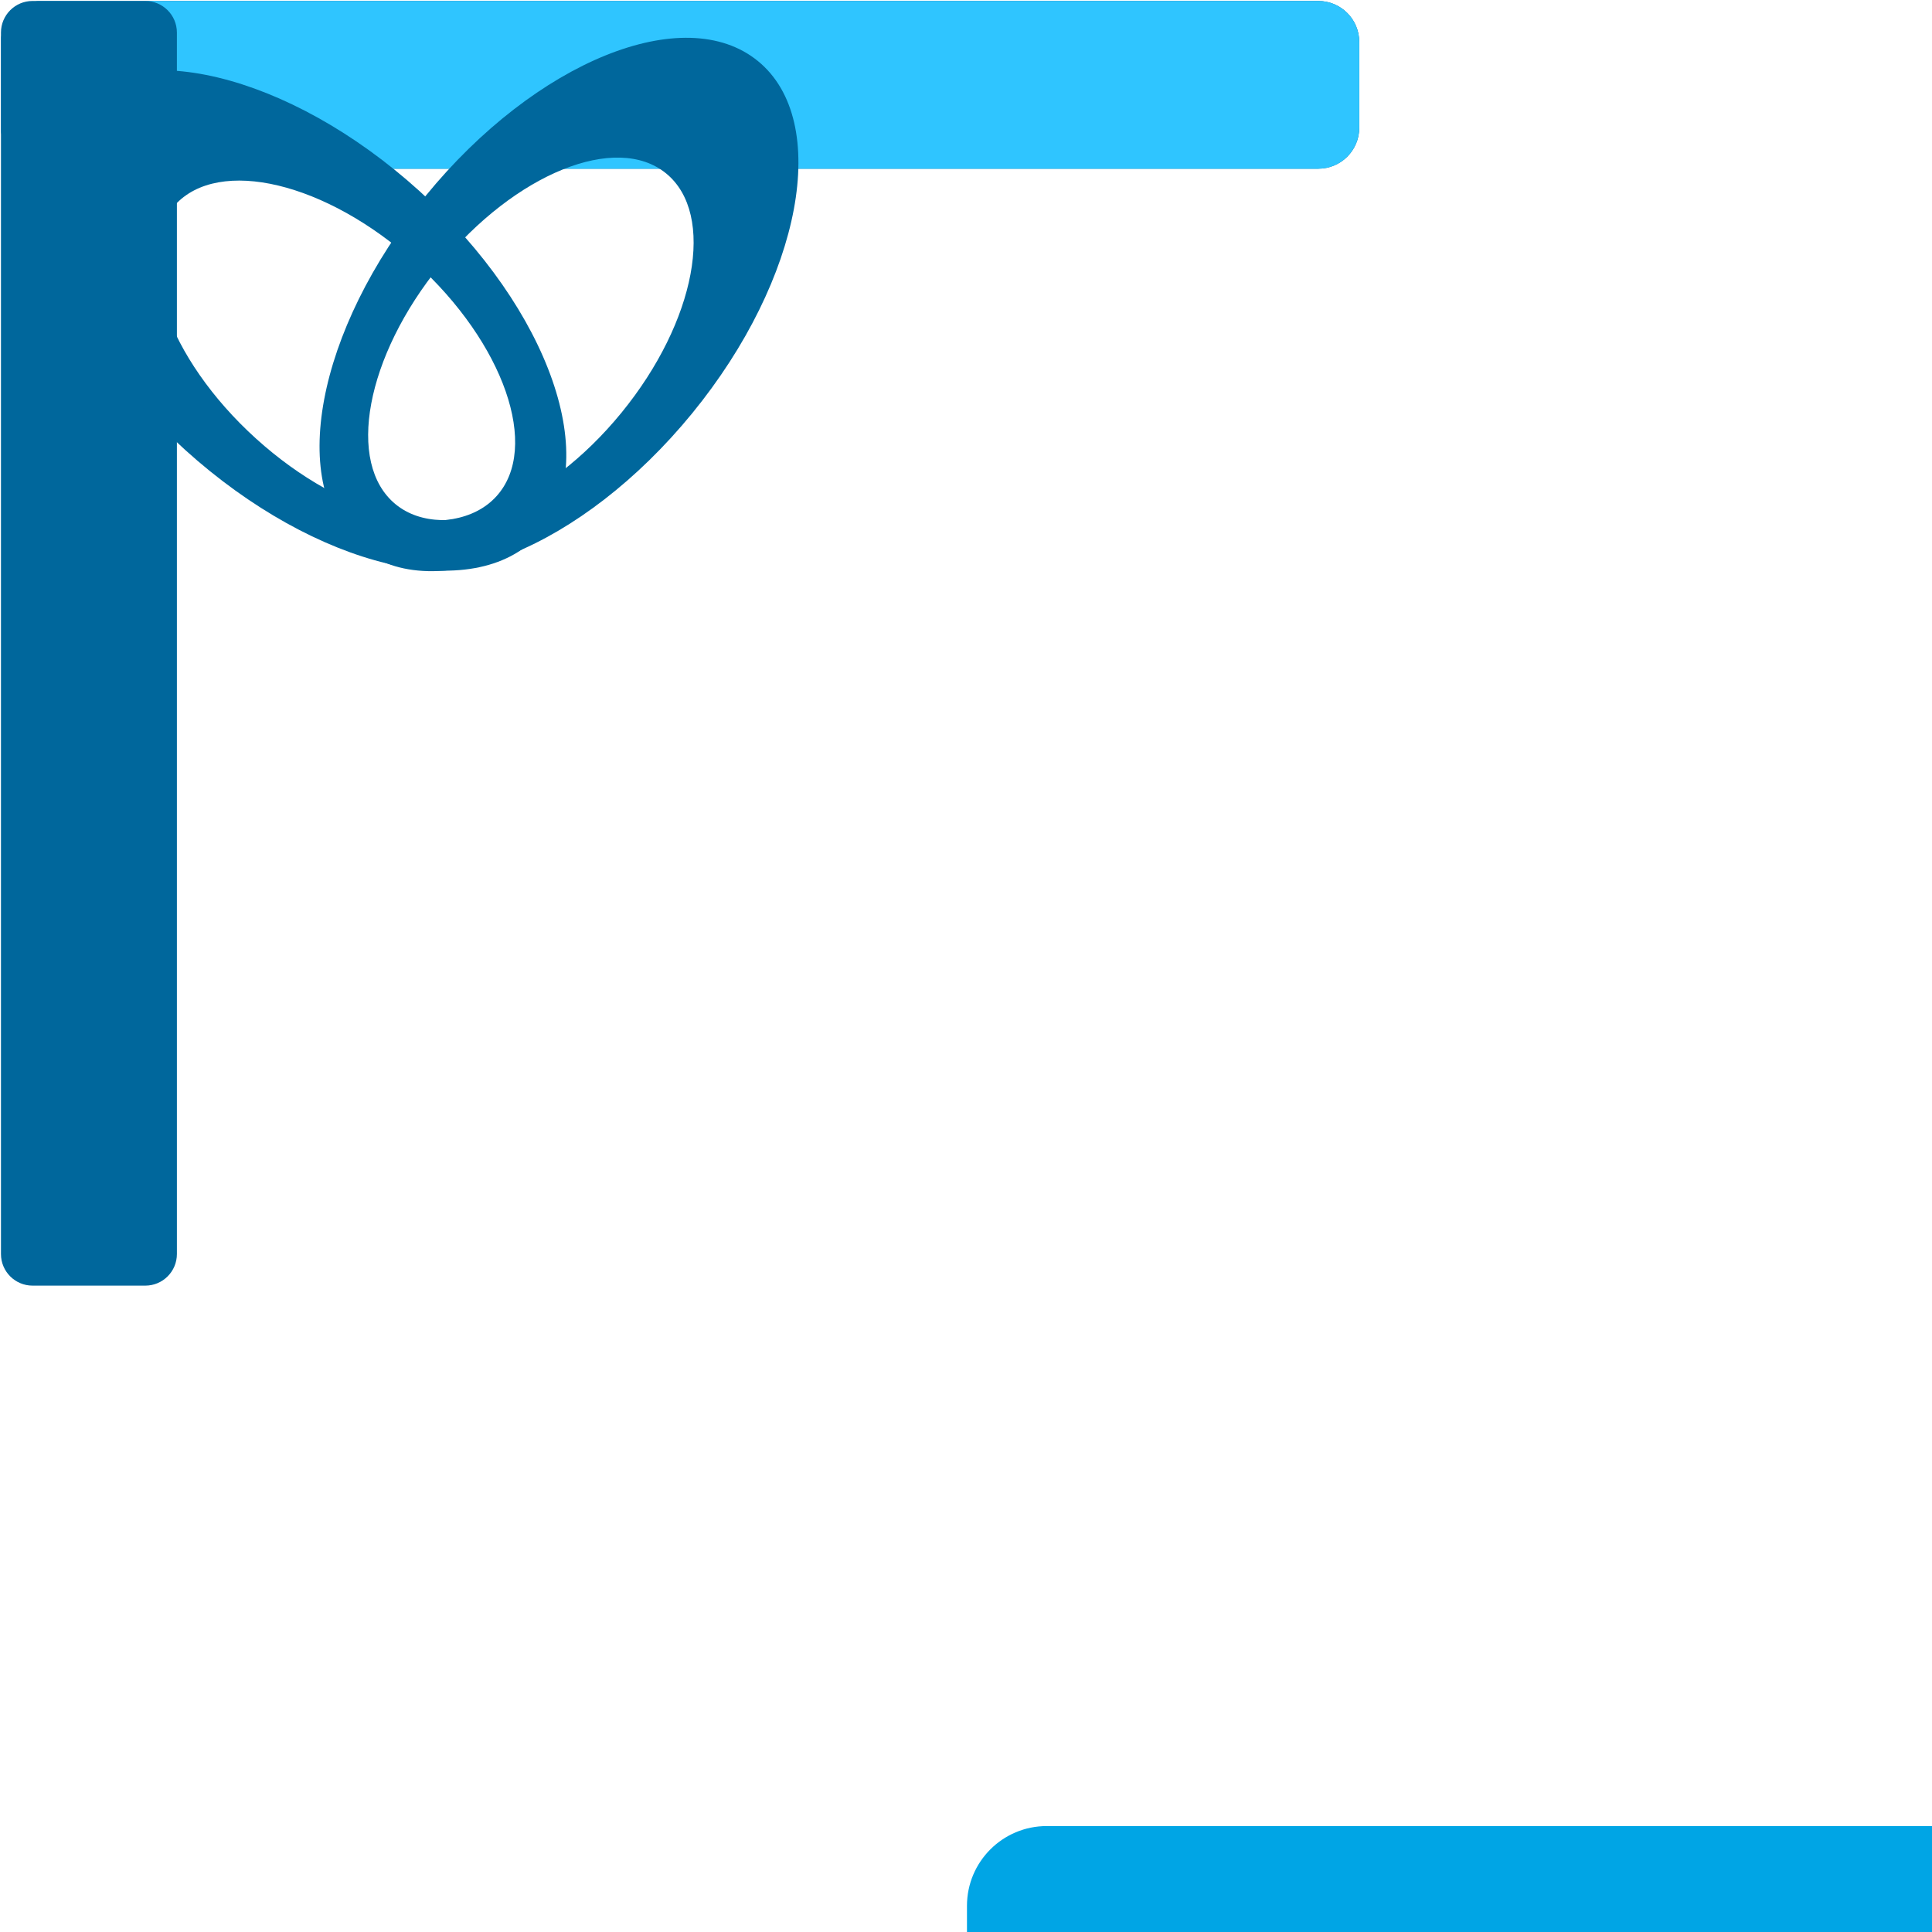
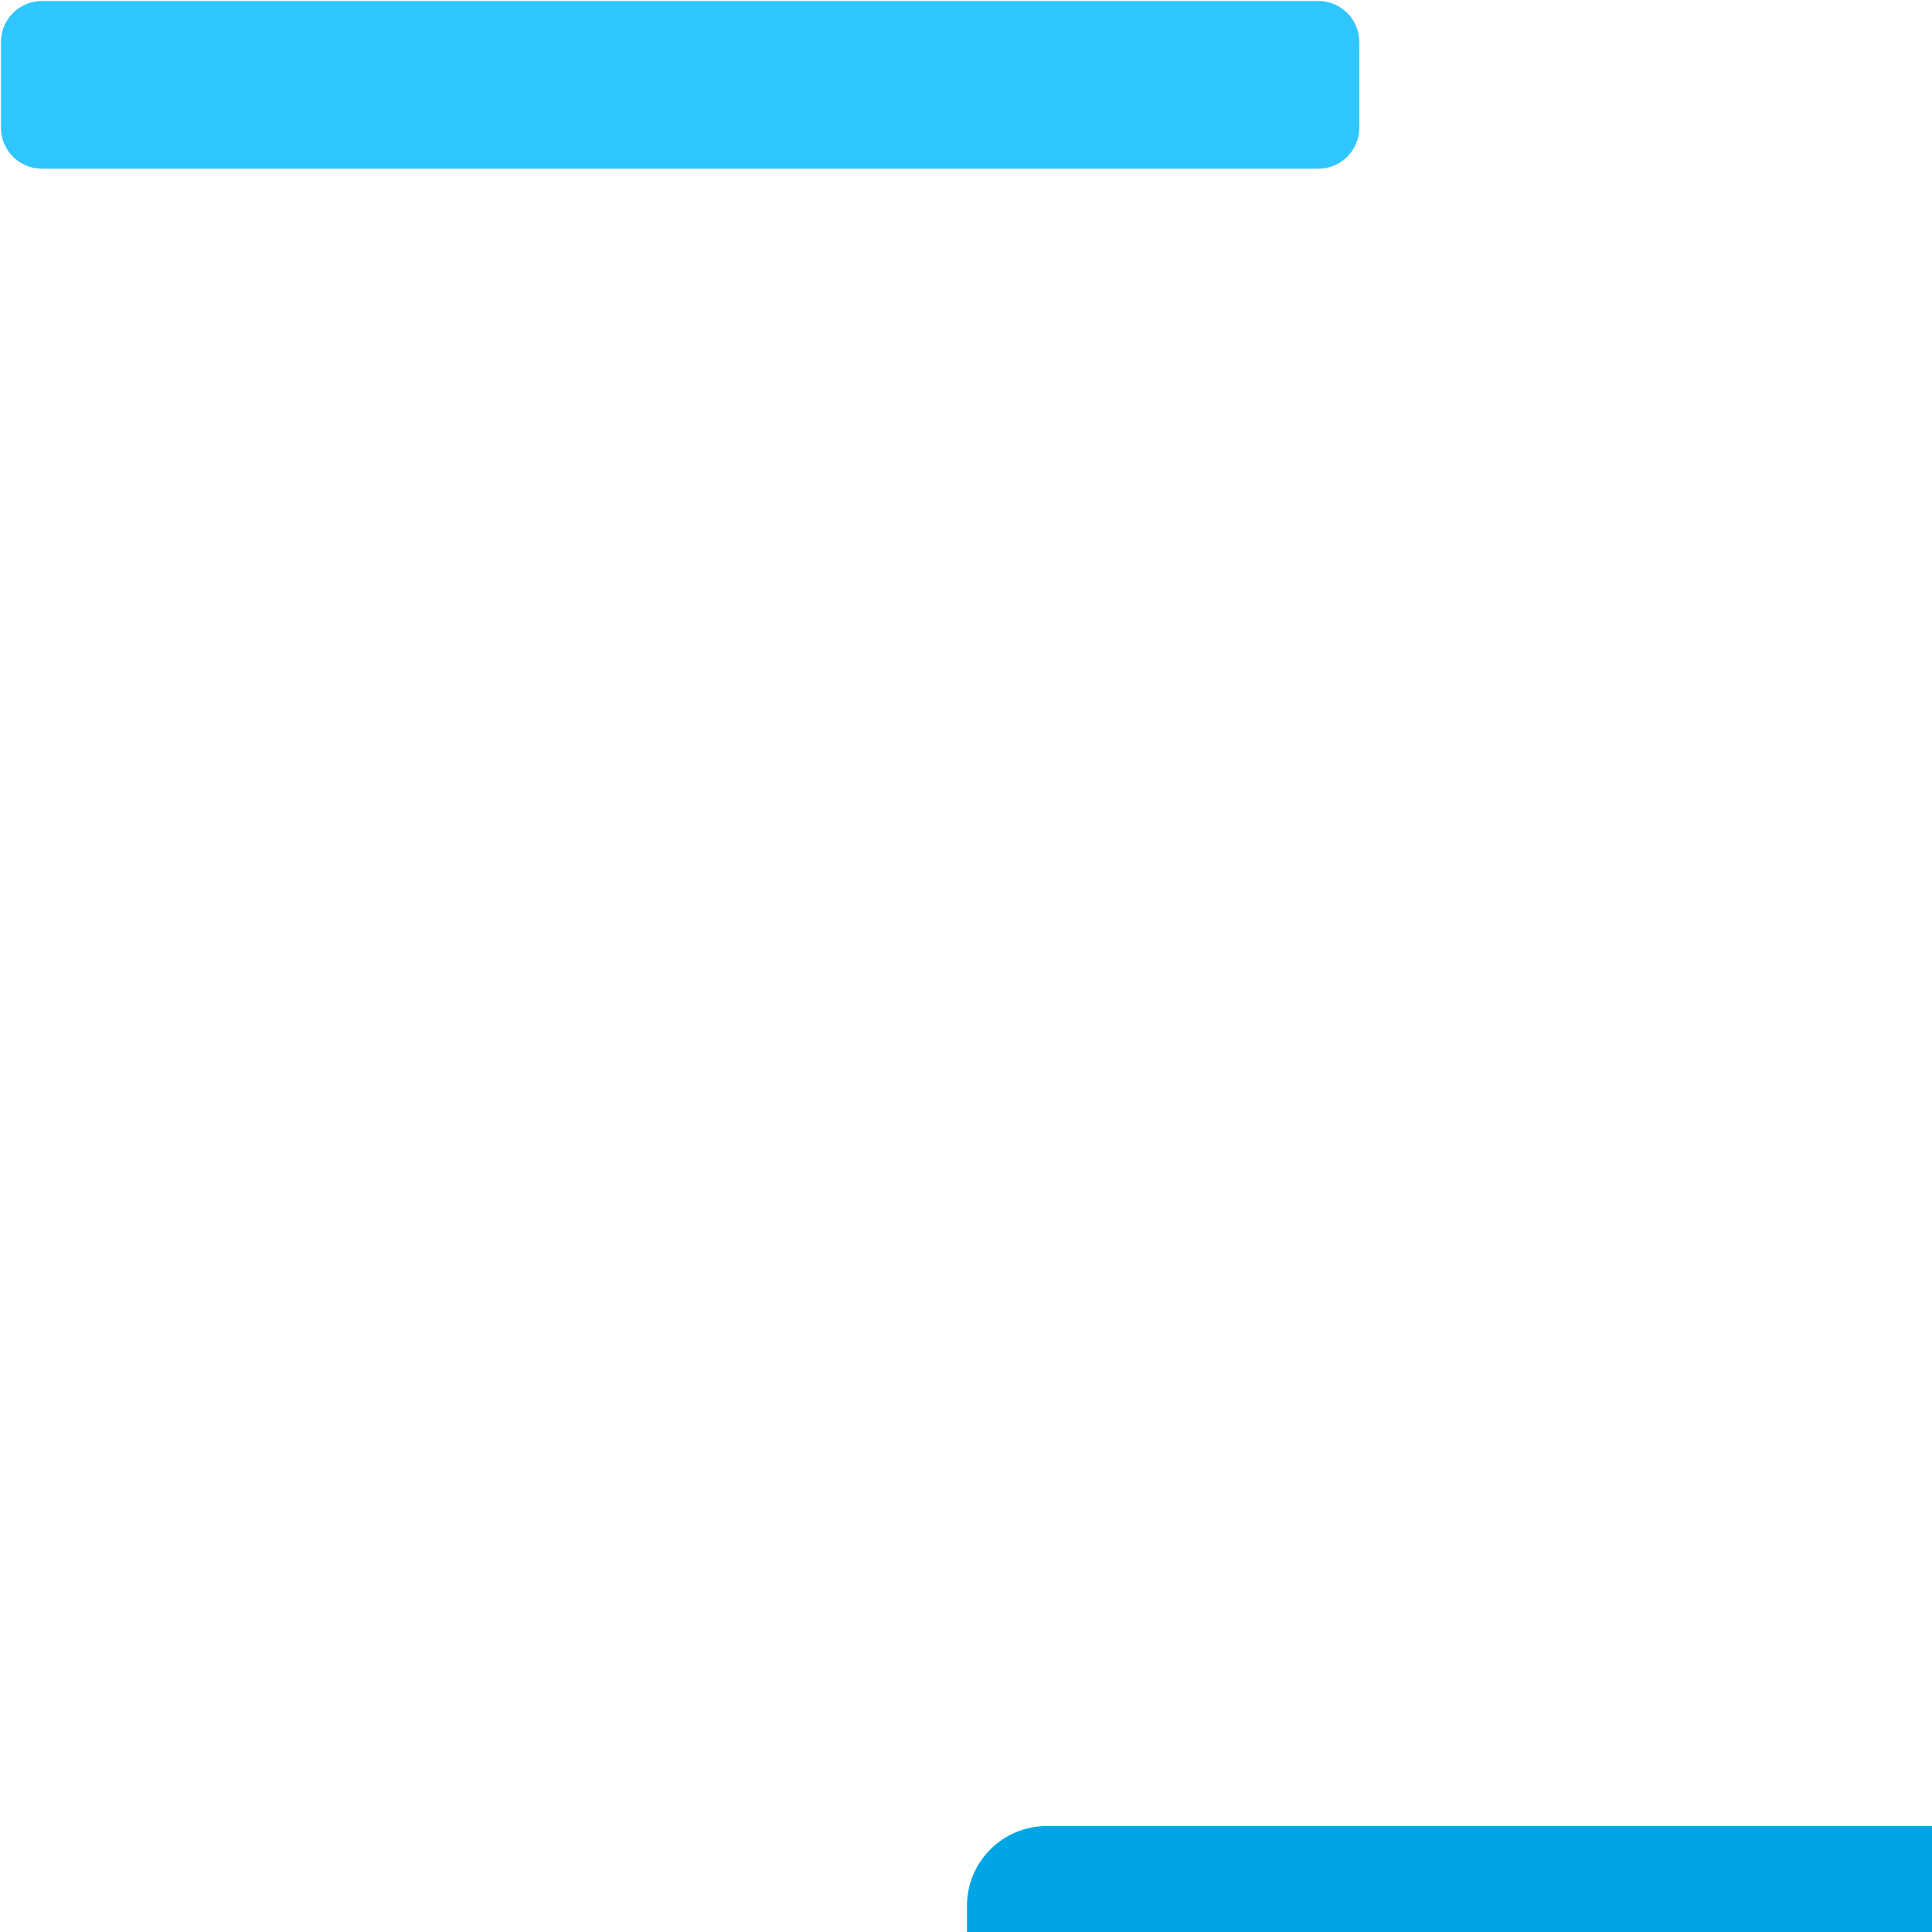
<svg xmlns="http://www.w3.org/2000/svg" xmlns:xlink="http://www.w3.org/1999/xlink" preserveAspectRatio="xMidYMid meet" width="25" height="25" viewBox="0 0 500 500" style="width:100%;height:100%">
  <defs>
    <animateTransform repeatCount="indefinite" dur="20s" begin="0s" xlink:href="#_R_G_L_4_G" fill="freeze" attributeName="transform" from="1 1" to="1 1" type="scale" additive="sum" keyTimes="0;0.099;0.1;0.106;0.114;0.122;1" values="1 1;1 1;1.097 0.819;0.79 1.145;1.028 0.857;1 1;1 1" keySplines="0.167 0.167 0.833 0.833;0.167 0.167 0.833 0.833;0.167 0.167 0.833 0.833;0.167 0.167 0.833 0.833;0.167 0.167 0.833 0.833;0 0 0 0" calcMode="spline" />
    <animateTransform repeatCount="indefinite" dur="20s" begin="0s" xlink:href="#_R_G_L_4_G" fill="freeze" attributeName="transform" from="-176.015 -300.956" to="-176.015 -300.956" type="translate" additive="sum" keyTimes="0;1" values="-176.015 -300.956;-176.015 -300.956" keySplines="0 0 1 1" calcMode="spline" />
    <animateMotion repeatCount="indefinite" dur="20s" begin="0s" xlink:href="#_R_G_L_3_G" fill="freeze" keyTimes="0;0.099;0.1;0.106;0.114;0.117;0.122;0.128;0.128;0.129;1" path="M250.49 176.29 C250.49,176.29 250.49,176.29 250.49,176.29 C250.49,176.29 250.49,245.29 250.49,245.29 C250.49,245.29 250.49,90.29 250.49,90.29 C250.49,90.29 250.49,98.29 250.49,98.29 C250.49,98.29 250.49,123.29 250.49,123.29 C250.49,123.29 250.49,157.29 250.49,157.29 C250.49,157.29 250.49,220.29 250.49,220.29 C250.49,220.29 250.49,191.3 250.49,191.3 C250.49,191.3 250.49,176.3 250.49,176.3 C250.49,176.3 250.49,176.3 250.49,176.3 " keyPoints="0;0;0.17;0.56;0.58;0.65;0.73;0.89;0.96;1;1" keySplines="0.167 0.167 0.833 0.833;0.167 0.167 0.833 0.833;0.167 0.167 0.833 0.833;0.167 0.167 0.833 0.833;0.167 0.167 0.833 0.833;0.167 0.167 0.833 0.833;0.167 0.167 0.833 0.833;0.167 0.167 0.833 0.833;0.167 0.167 0.833 0.833;0 0 0 0" calcMode="spline" />
    <animateTransform repeatCount="indefinite" dur="20s" begin="0s" xlink:href="#_R_G_L_3_G" fill="freeze" attributeName="transform" from="1 1" to="1 1" type="scale" additive="sum" keyTimes="0;0.099;0.1;0.106;0.114;0.117;0.122;0.128;0.128;0.129;1" values="1 1;1 1;1.091 0.585;0.761 0.585;0.984 0.539;0.989 0.585;1.018 0.585;1.001 0.585;1 1;1 1;1 1" keySplines="0.167 0.167 0.833 0.833;0.167 0.167 0.833 0.833;0.167 0.167 0.833 0.833;0.167 0.167 0.833 0.833;0.167 0.167 0.833 0.833;0.167 0.167 0.833 0.833;0.167 0.167 0.833 0.833;0.167 0.167 0.833 0.833;0.167 0.167 0.833 0.833;0 0 0 0" calcMode="spline" />
    <animateTransform repeatCount="indefinite" dur="20s" begin="0s" xlink:href="#_R_G_L_3_G" fill="freeze" attributeName="transform" from="-176.5 -22" to="-176.5 -22" type="translate" additive="sum" keyTimes="0;1" values="-176.5 -22;-176.5 -22" keySplines="0 0 1 1" calcMode="spline" />
    <animateMotion repeatCount="indefinite" dur="20s" begin="0s" xlink:href="#_R_G_L_2_G" fill="freeze" keyTimes="0;0.099;0.1;0.106;0.114;0.117;0.122;0.128;0.128;0.129;1" path="M250.49 169 C250.49,169 250.49,169 250.49,169 C250.49,169 250.5,230.4 250.5,230.4 C250.5,230.4 250.37,80.4 250.37,80.4 C250.37,80.4 250.37,88.4 250.37,88.4 C250.37,88.4 250.37,113.4 250.37,113.4 C250.37,113.4 250.37,147.4 250.37,147.4 C250.37,147.4 250.37,202.4 250.37,202.4 C250.37,202.4 250.5,180 250.5,180 C250.5,180 250.5,169 250.5,169 C250.5,169 250.5,169 250.5,169 " keyPoints="0;0;0.17;0.58;0.6;0.67;0.76;0.91;0.97;1;1" keySplines="0.167 0.167 0.833 0.833;0.167 0.167 0.833 0.833;0.167 0.167 0.833 0.833;0.167 0.167 0.833 0.833;0.167 0.167 0.833 0.833;0.167 0.167 0.833 0.833;0.167 0.167 0.833 0.833;0.167 0.167 0.833 0.833;0.167 0.167 0.833 0.833;0 0 0 0" calcMode="spline" />
    <animateTransform repeatCount="indefinite" dur="20s" begin="0s" xlink:href="#_R_G_L_2_G" fill="freeze" attributeName="transform" from="1.043 1" to="1.043 1" type="scale" additive="sum" keyTimes="0;0.099;0.1;0.106;0.114;0.117;0.122;0.128;0.128;0.129;1" values="1.043 1;1.043 1;1.153 0.586;0.762 0.862;0.984 0.816;0.99 0.862;1.018 0.862;1.087 0.862;1.043 1;1.043 1;1.043 1" keySplines="0.167 0.167 0.833 0.833;0.167 0.167 0.833 0.833;0.167 0.167 0.833 0.833;0.167 0.167 0.833 0.833;0.167 0.167 0.833 0.833;0.167 0.167 0.833 0.833;0.167 0.167 0.833 0.833;0.167 0.167 0.833 0.833;0.167 0.167 0.833 0.833;0 0 0 0" calcMode="spline" />
    <animateTransform repeatCount="indefinite" dur="20s" begin="0s" xlink:href="#_R_G_L_2_G" fill="freeze" attributeName="transform" from="-176.5 -22" to="-176.5 -22" type="translate" additive="sum" keyTimes="0;1" values="-176.5 -22;-176.5 -22" keySplines="0 0 1 1" calcMode="spline" />
    <animateMotion repeatCount="indefinite" dur="20s" begin="0s" xlink:href="#_R_G_L_1_G" fill="freeze" keyTimes="0;0.099;0.1;0.106;0.114;0.117;0.122;0.128;0.128;0.129;1" path="M250.49 473.32 C250.49,473.32 250.49,473.32 250.49,473.32 C250.49,473.32 250,472.33 250,472.33 C250,472.33 250,472.33 250,472.33 C250,472.33 250,472.33 250,472.33 C250,472.33 250,472.33 250,472.33 C250,472.33 250,472.33 250,472.33 C250,472.33 250,472.33 250,472.33 C250,472.33 250,472.33 250,472.33 C250,472.33 250.5,473.32 250.5,473.32 C250.5,473.32 250.5,473.32 250.5,473.32 " keyPoints="0;0;0.5;0.5;0.5;0.5;0.5;0.5;0.5;1;1" keySplines="0.167 0.167 0.833 0.833;0.167 0.167 0.833 0.833;0.167 0.167 0.833 0.833;0.167 0.167 0.833 0.833;0.167 0.167 0.833 0.833;0.167 0.167 0.833 0.833;0.167 0.167 0.833 0.833;0.167 0.167 0.833 0.833;0.167 0.167 0.833 0.833;0 0 0 0" calcMode="spline" />
    <animateTransform repeatCount="indefinite" dur="20s" begin="0s" xlink:href="#_R_G_L_1_G" fill="freeze" attributeName="transform" from="1 1" to="1 1" type="scale" additive="sum" keyTimes="0;0.099;0.1;0.106;0.114;0.117;0.122;0.128;0.128;0.129;1" values="1 1;1 1;1.132 0.781;0.824 1.262;1 1.228;1 1.164;1 1.052;1 0.887;1 0.97;1 1;1 1" keySplines="0.167 0.167 0.833 0.833;0.167 0.167 0.833 0.833;0.167 0.167 0.833 0.833;0.167 0.167 0.833 0.833;0.167 0.167 0.833 0.833;0.167 0.167 0.833 0.833;0.167 0.167 0.833 0.833;0.167 0.167 0.833 0.833;0.167 0.167 0.833 0.833;0 0 0 0" calcMode="spline" />
    <animateTransform repeatCount="indefinite" dur="20s" begin="0s" xlink:href="#_R_G_L_1_G" fill="freeze" attributeName="transform" from="-23.014 -329.045" to="-23.014 -329.045" type="translate" additive="sum" keyTimes="0;1" values="-23.014 -329.045;-23.014 -329.045" keySplines="0 0 1 1" calcMode="spline" />
    <animateMotion repeatCount="indefinite" dur="20s" begin="0s" xlink:href="#_R_G_L_0_G" fill="freeze" keyTimes="0;0.099;0.1;0.106;0.114;0.117;0.122;0.128;0.128;0.129;0.131;0.133;1" path="M243.17 106.64 C243.17,106.64 243.17,106.64 243.17,106.64 C243.17,106.64 243.17,199.14 243.17,199.14 C243.17,199.14 249.67,45.59 249.67,45.59 C249.67,45.59 250,45.54 250,45.54 C250,45.54 249.67,56.59 249.67,56.59 C249.67,56.59 246.88,77.5 246.88,77.5 C246.88,77.5 250,119.94 250,119.94 C250,119.94 246,136.94 246,136.94 C246,136.94 246,143.94 246,143.94 C246,143.94 246,116.94 246,116.94 C246,116.94 243.17,106.64 243.17,106.64 C243.17,106.64 243.17,106.64 243.17,106.64 " keyPoints="0;0;0.24;0.64;0.64;0.67;0.73;0.84;0.88;0.9;0.97;1;1" keySplines="0.167 0.167 0.833 0.833;0.167 0.167 0.833 0.833;0.167 0.167 0.833 0.833;0.167 0.167 0.833 0.833;0.167 0.167 0.833 0.833;0.167 0.167 0.833 0.833;0.167 0.167 0.833 0.833;0.167 0.167 0.833 0.833;0.167 0.167 0.833 0.833;0.167 0.167 0.833 0.833;0.167 0.167 0.833 0.833;0 0 0 0" calcMode="spline" />
    <animateTransform repeatCount="indefinite" dur="20s" begin="0s" xlink:href="#_R_G_L_0_G" fill="freeze" attributeName="transform" from="1 1" to="1 1" type="scale" additive="sum" keyTimes="0;0.099;0.1;0.106;0.114;0.117;0.122;0.128;0.128;0.129;0.131;0.133;1" values="1 1;1 1;1.284 0.433;1.284 0.274;1.172 0.404;1.05 0.596;0.664 0.94;0.583 1.139;1.015 0.468;1.183 0.326;1.076 0.674;1 1;1 1" keySplines="0.167 0.167 0.833 0.833;0.167 0.167 0.833 0.833;0.167 0.167 0.833 0.833;0.167 0.167 0.833 0.833;0.167 0.167 0.833 0.833;0.167 0.167 0.833 0.833;0.167 0.167 0.833 0.833;0.167 0.167 0.833 0.833;0.167 0.167 0.833 0.833;0.167 0.167 0.833 0.833;0.167 0.167 0.833 0.833;0 0 0 0" calcMode="spline" />
    <animateTransform repeatCount="indefinite" dur="20s" begin="0s" xlink:href="#_R_G_L_0_G" fill="freeze" attributeName="transform" from="-108 -79" to="-108 -79" type="translate" additive="sum" keyTimes="0;1" values="-108 -79;-108 -79" keySplines="0 0 1 1" calcMode="spline" />
    <animate attributeType="XML" attributeName="opacity" dur="20s" from="0" to="1" xlink:href="#time_group" />
  </defs>
  <g id="_R_G">
    <g id="_R_G_L_4_G" transform=" translate(250, 472.331)">
      <path id="_R_G_L_4_G_D_0_P_0" fill="#00a5e5" fill-opacity="1" fill-rule="nonzero" d=" M331.13 300.96 C331.13,300.96 20.9,300.96 20.9,300.96 C9.49,300.96 0.25,291.71 0.25,280.31 C0.25,280.31 0.25,20.9 0.25,20.9 C0.25,9.49 9.49,0.25 20.9,0.25 C20.9,0.25 331.13,0.25 331.13,0.25 C342.54,0.25 351.78,9.49 351.78,20.9 C351.78,20.9 351.78,280.31 351.78,280.31 C351.78,291.71 342.54,300.96 331.13,300.96z " />
    </g>
    <g id="_R_G_L_3_G">
-       <path id="_R_G_L_3_G_D_0_P_0" fill="#00679c" fill-opacity="1" fill-rule="nonzero" d=" M341.16 43.66 C341.16,43.66 10.87,43.66 10.87,43.66 C5,43.66 0.25,38.91 0.25,33.04 C0.25,33.04 0.25,10.87 0.25,10.87 C0.25,5 5,0.25 10.87,0.25 C10.87,0.25 341.16,0.25 341.16,0.25 C347.03,0.25 351.78,5 351.78,10.87 C351.78,10.87 351.78,33.04 351.78,33.04 C351.78,38.91 347.03,43.66 341.16,43.66z " />
-     </g>
+       </g>
    <g id="_R_G_L_2_G">
      <path id="_R_G_L_2_G_D_0_P_0" fill="#2fc5ff" fill-opacity="1" fill-rule="nonzero" d=" M341.16 43.66 C341.16,43.66 10.87,43.66 10.87,43.66 C5,43.66 0.25,38.91 0.25,33.04 C0.25,33.04 0.25,10.87 0.25,10.87 C0.25,5 5,0.25 10.87,0.25 C10.87,0.25 341.16,0.25 341.16,0.25 C347.03,0.25 351.78,5 351.78,10.87 C351.78,10.87 351.78,33.04 351.78,33.04 C351.78,38.91 347.03,43.66 341.16,43.66z " />
    </g>
    <g id="_R_G_L_1_G">
-       <path id="_R_G_L_1_G_D_0_P_0" fill="#00679c" fill-opacity="1" fill-rule="nonzero" d=" M37.6 332.72 C37.6,332.72 8.43,332.72 8.43,332.72 C3.91,332.72 0.25,329.06 0.25,324.55 C0.25,324.55 0.25,8.43 0.25,8.43 C0.25,3.91 3.91,0.25 8.43,0.25 C8.43,0.25 37.6,0.25 37.6,0.25 C42.12,0.25 45.78,3.91 45.78,8.43 C45.78,8.43 45.78,324.55 45.78,324.55 C45.78,329.06 42.12,332.72 37.6,332.72z " />
-     </g>
+       </g>
    <g id="_R_G_L_0_G">
-       <path id="_R_G_L_0_G_D_0_P_0" fill="#00679c" fill-opacity="1" fill-rule="nonzero" d=" M108.54 49.43 C74.72,18.82 33.74,9.01 16.99,27.51 C0.25,46 14.09,85.81 47.9,116.42 C81.72,147.03 122.71,156.85 139.45,138.35 C156.19,119.85 142.35,80.04 108.54,49.43z  M66.27 113.52 C43.28,92.72 33.87,65.66 45.25,53.09 C56.64,40.51 84.49,47.19 107.48,67.99 C130.46,88.79 139.87,115.85 128.49,128.42 C117.11,141 89.25,134.32 66.27,113.52z " />
-       <path id="_R_G_L_0_G_D_1_P_0" fill="#00679c" fill-opacity="1" fill-rule="nonzero" d=" M93.17 141.79 C112.21,157.35 150.69,141.76 179.13,106.97 C207.56,72.18 215.19,31.36 196.16,15.81 C177.13,0.25 138.65,15.84 110.21,50.63 C81.77,85.42 74.14,126.23 93.17,141.79z  M102.39 130.51 C89.46,119.94 94.64,92.2 113.97,68.55 C133.3,44.91 159.46,34.31 172.39,44.88 C185.33,55.46 180.14,83.2 160.81,106.84 C141.48,130.49 115.33,141.09 102.39,130.51z " />
-     </g>
+       </g>
  </g>
  <g id="time_group" />
</svg>